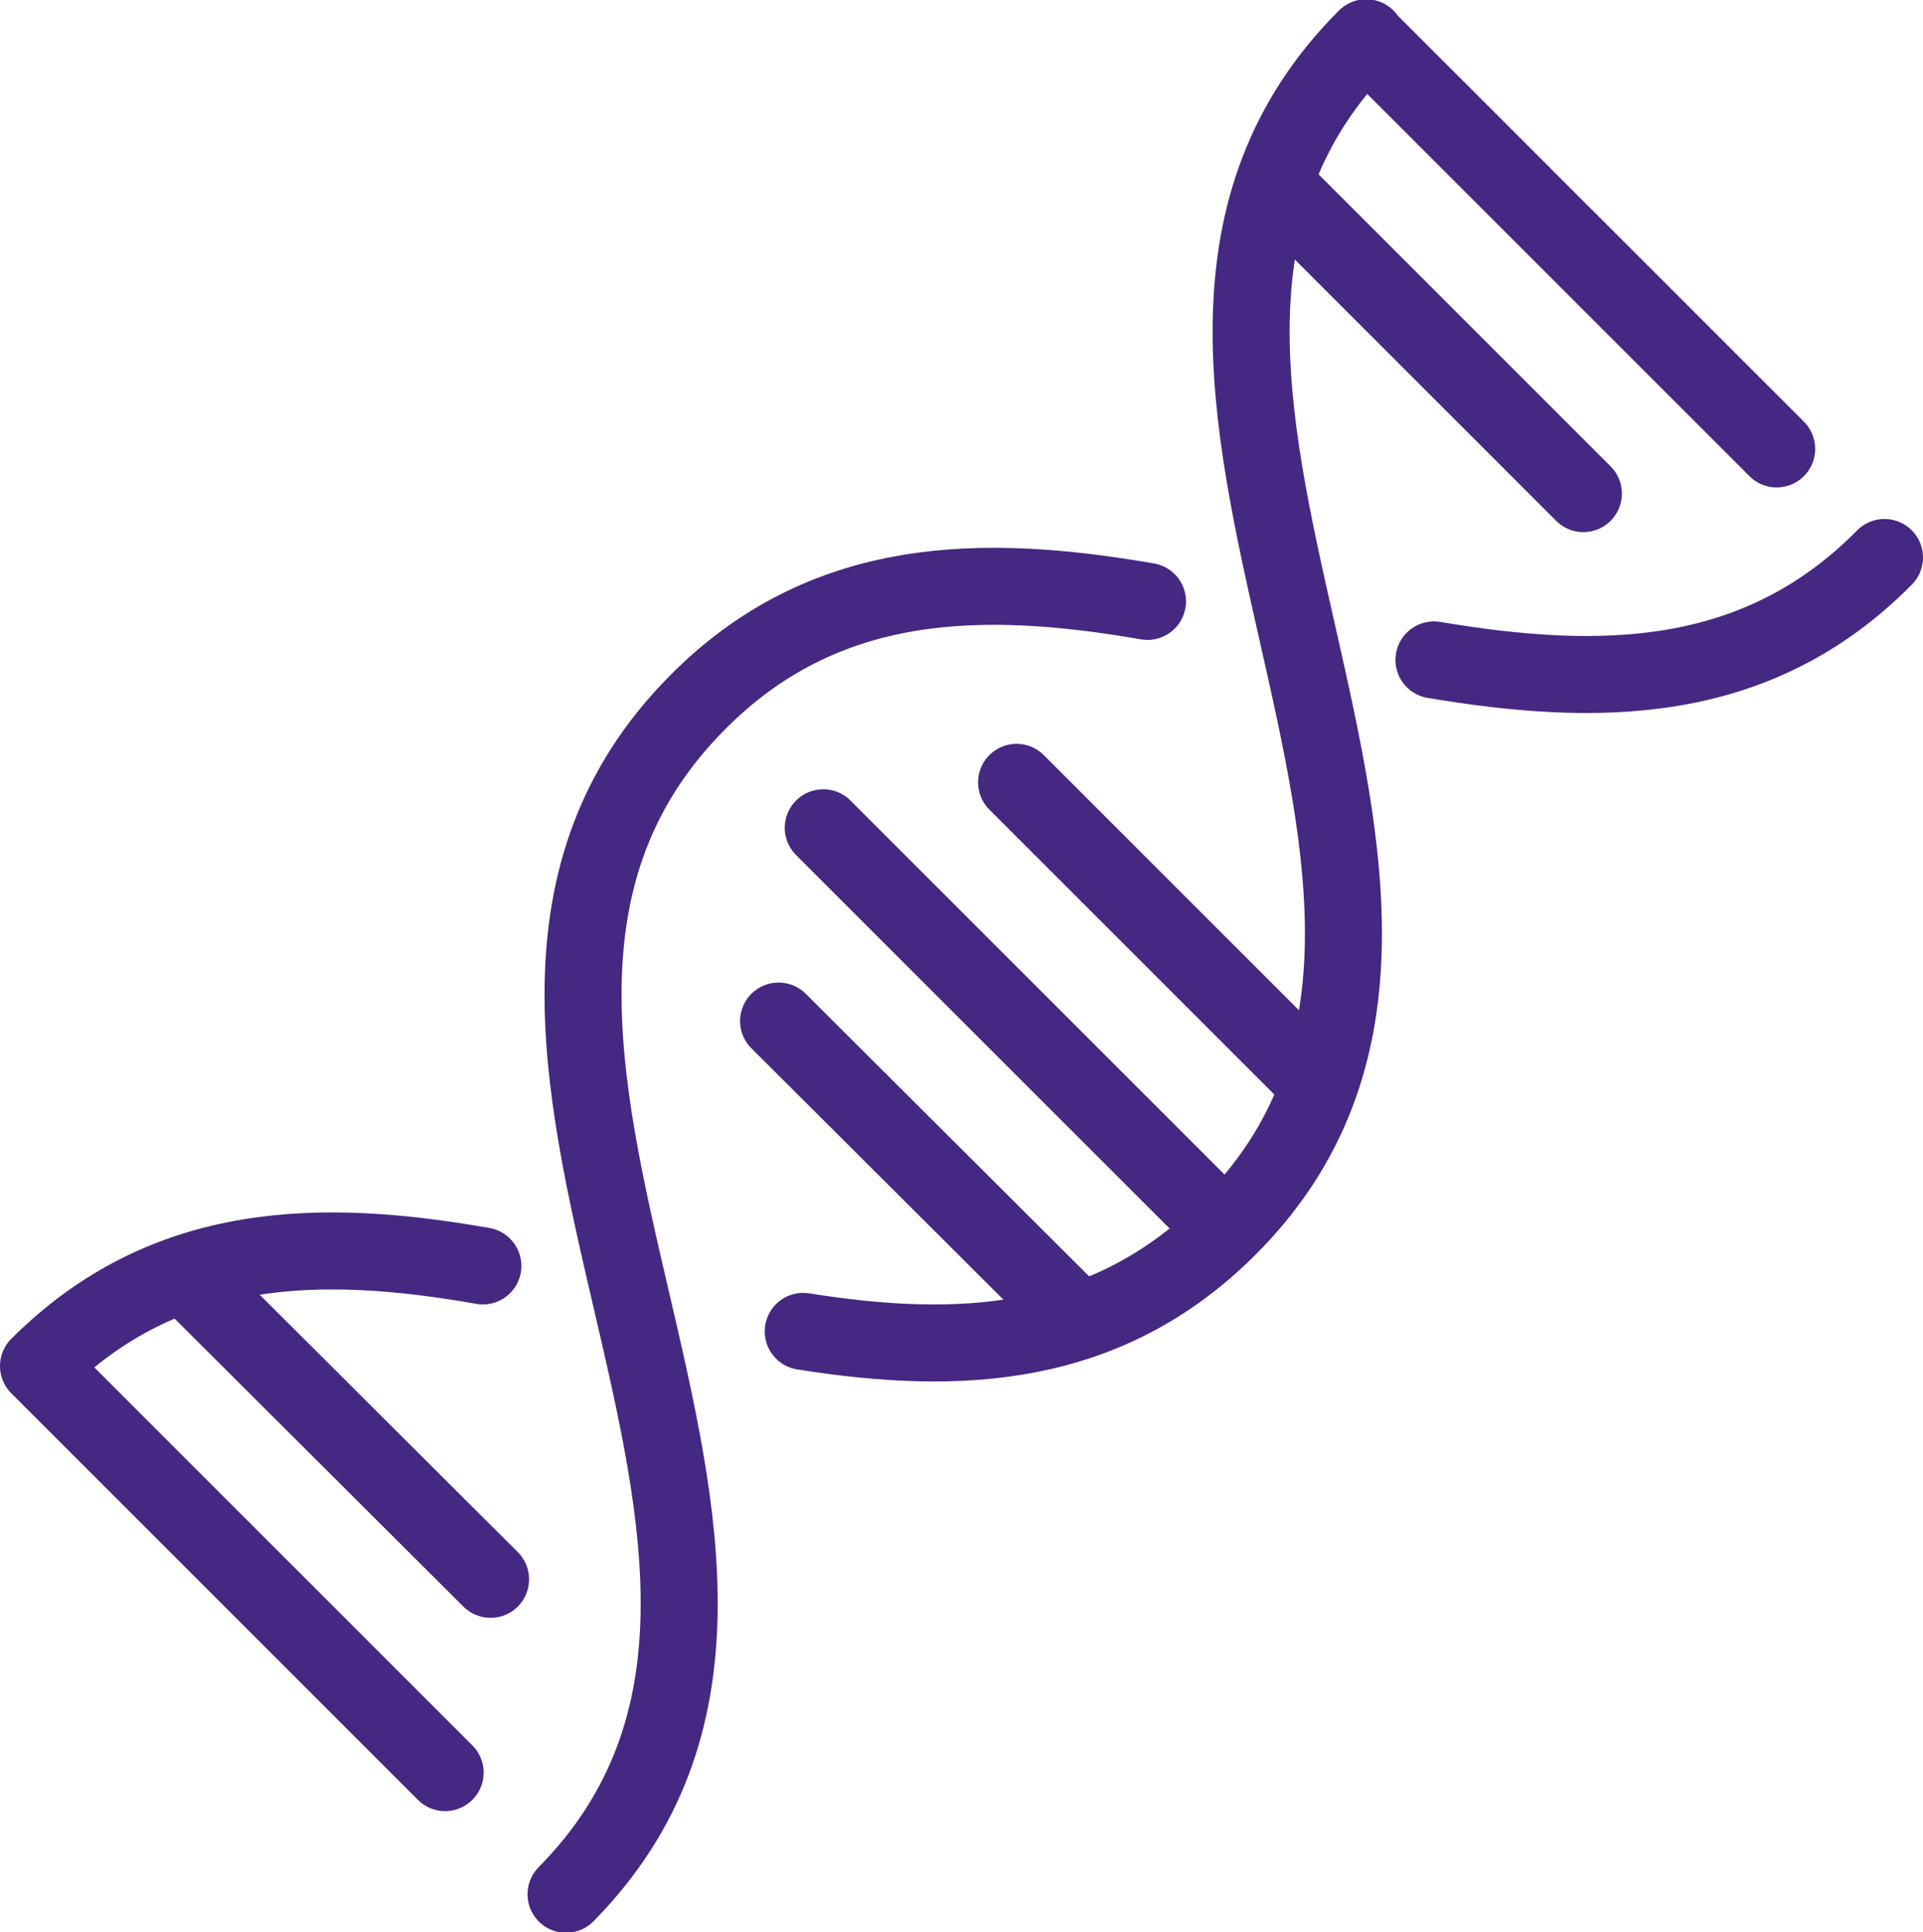
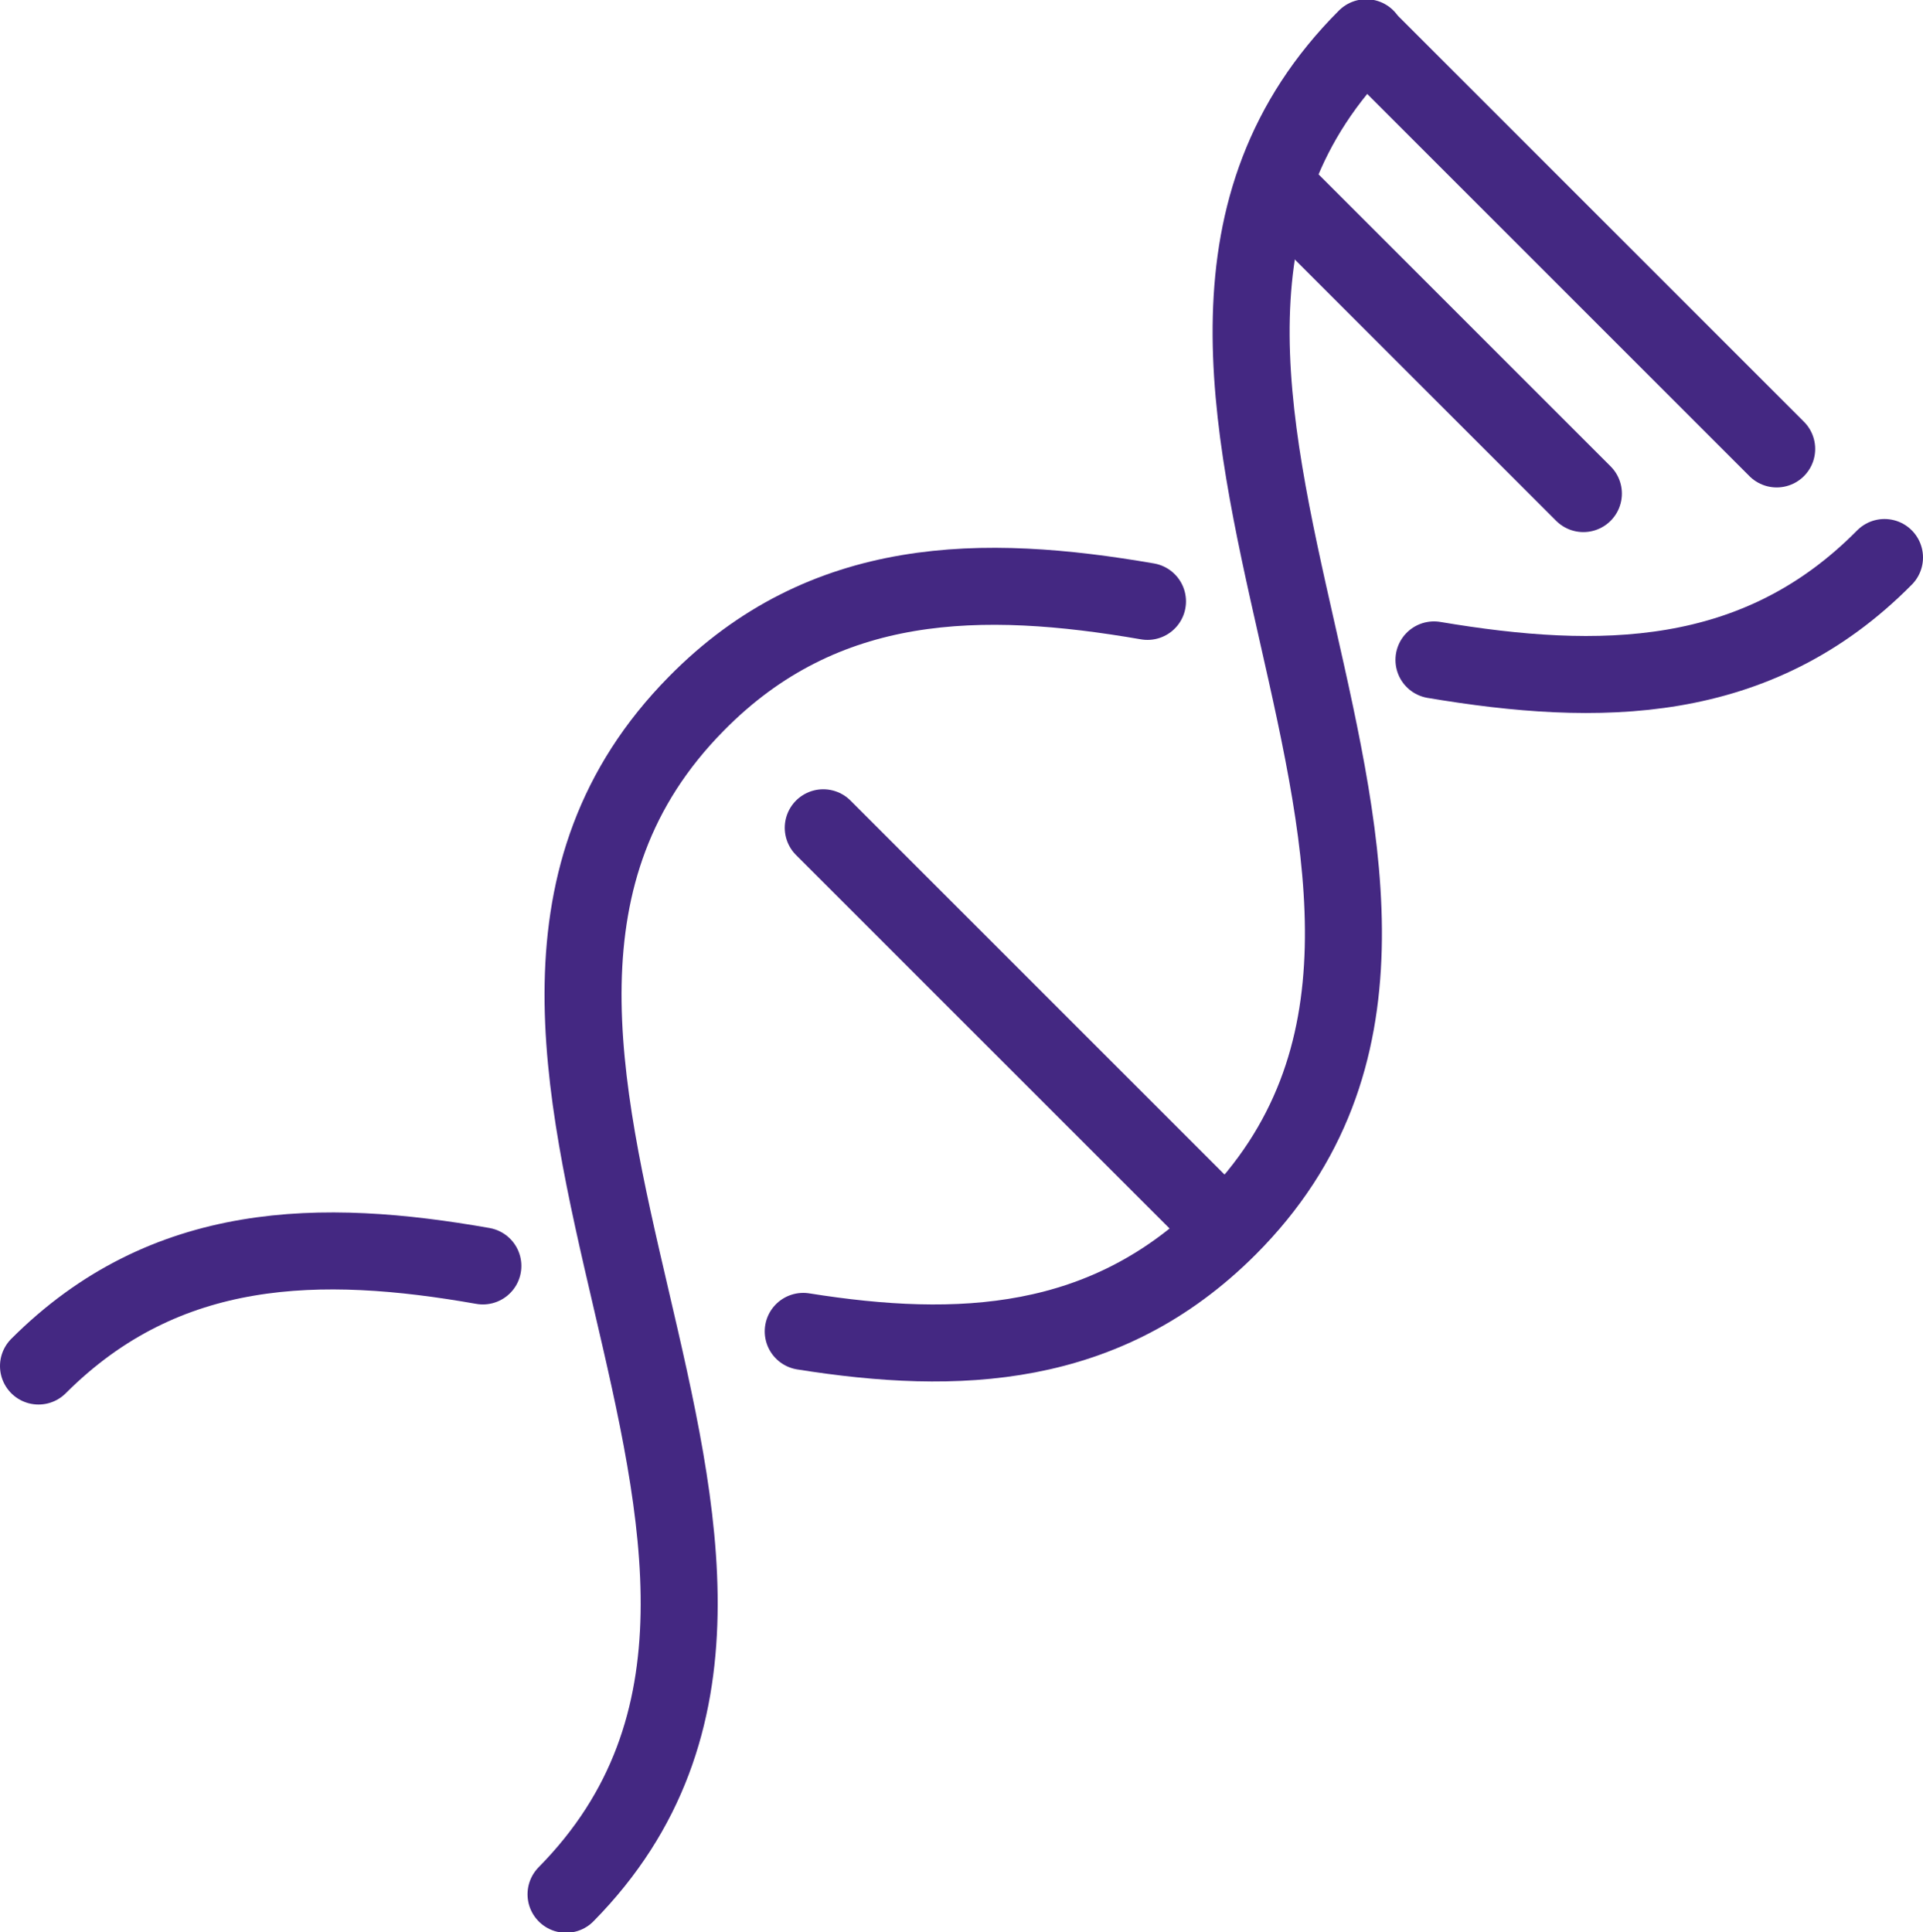
<svg xmlns="http://www.w3.org/2000/svg" id="Calque_2" data-name="Calque 2" viewBox="0 0 24.97 25.09">
  <defs>
    <style>
      .cls-1 {
        fill: none;
        stroke: #442882;
        stroke-linecap: round;
        stroke-linejoin: round;
      }
    </style>
  </defs>
  <g id="Calque_1-2" data-name="Calque 1">
    <g>
-       <line class="cls-1" x1="17.03" y1="13.99" x2="13.2" y2="10.16" />
      <line class="cls-1" x1="15.79" y1="15.85" x2="10.69" y2="10.75" />
-       <line class="cls-1" x1="13.91" y1="17.05" x2="10.11" y2="13.26" />
      <g>
        <line class="cls-1" x1="16.73" y1="2.58" x2="20.56" y2="6.41" />
        <line class="cls-1" x1="17.82" y1=".58" x2="23.07" y2="5.83" />
      </g>
      <g>
-         <line class="cls-1" x1="2.54" y1="16.69" x2="6.37" y2="20.51" />
-         <line class="cls-1" x1=".54" y1="17.78" x2="5.78" y2="23.02" />
-       </g>
+         </g>
      <g>
        <path class="cls-1" d="m.5,17.74c1.65-1.65,3.67-1.67,5.77-1.3" />
        <path class="cls-1" d="m10.43,17.29c2.01.32,3.93.24,5.52-1.35,4.31-4.31-2.52-11.14,1.79-15.45" />
      </g>
      <g>
        <path class="cls-1" d="m24.47,7.24c-1.66,1.68-3.71,1.69-5.85,1.33" />
        <path class="cls-1" d="m14.9,7.81c-2.14-.37-4.2-.36-5.86,1.33-4.28,4.34,2.59,11.12-1.69,15.46" />
      </g>
    </g>
  </g>
</svg>